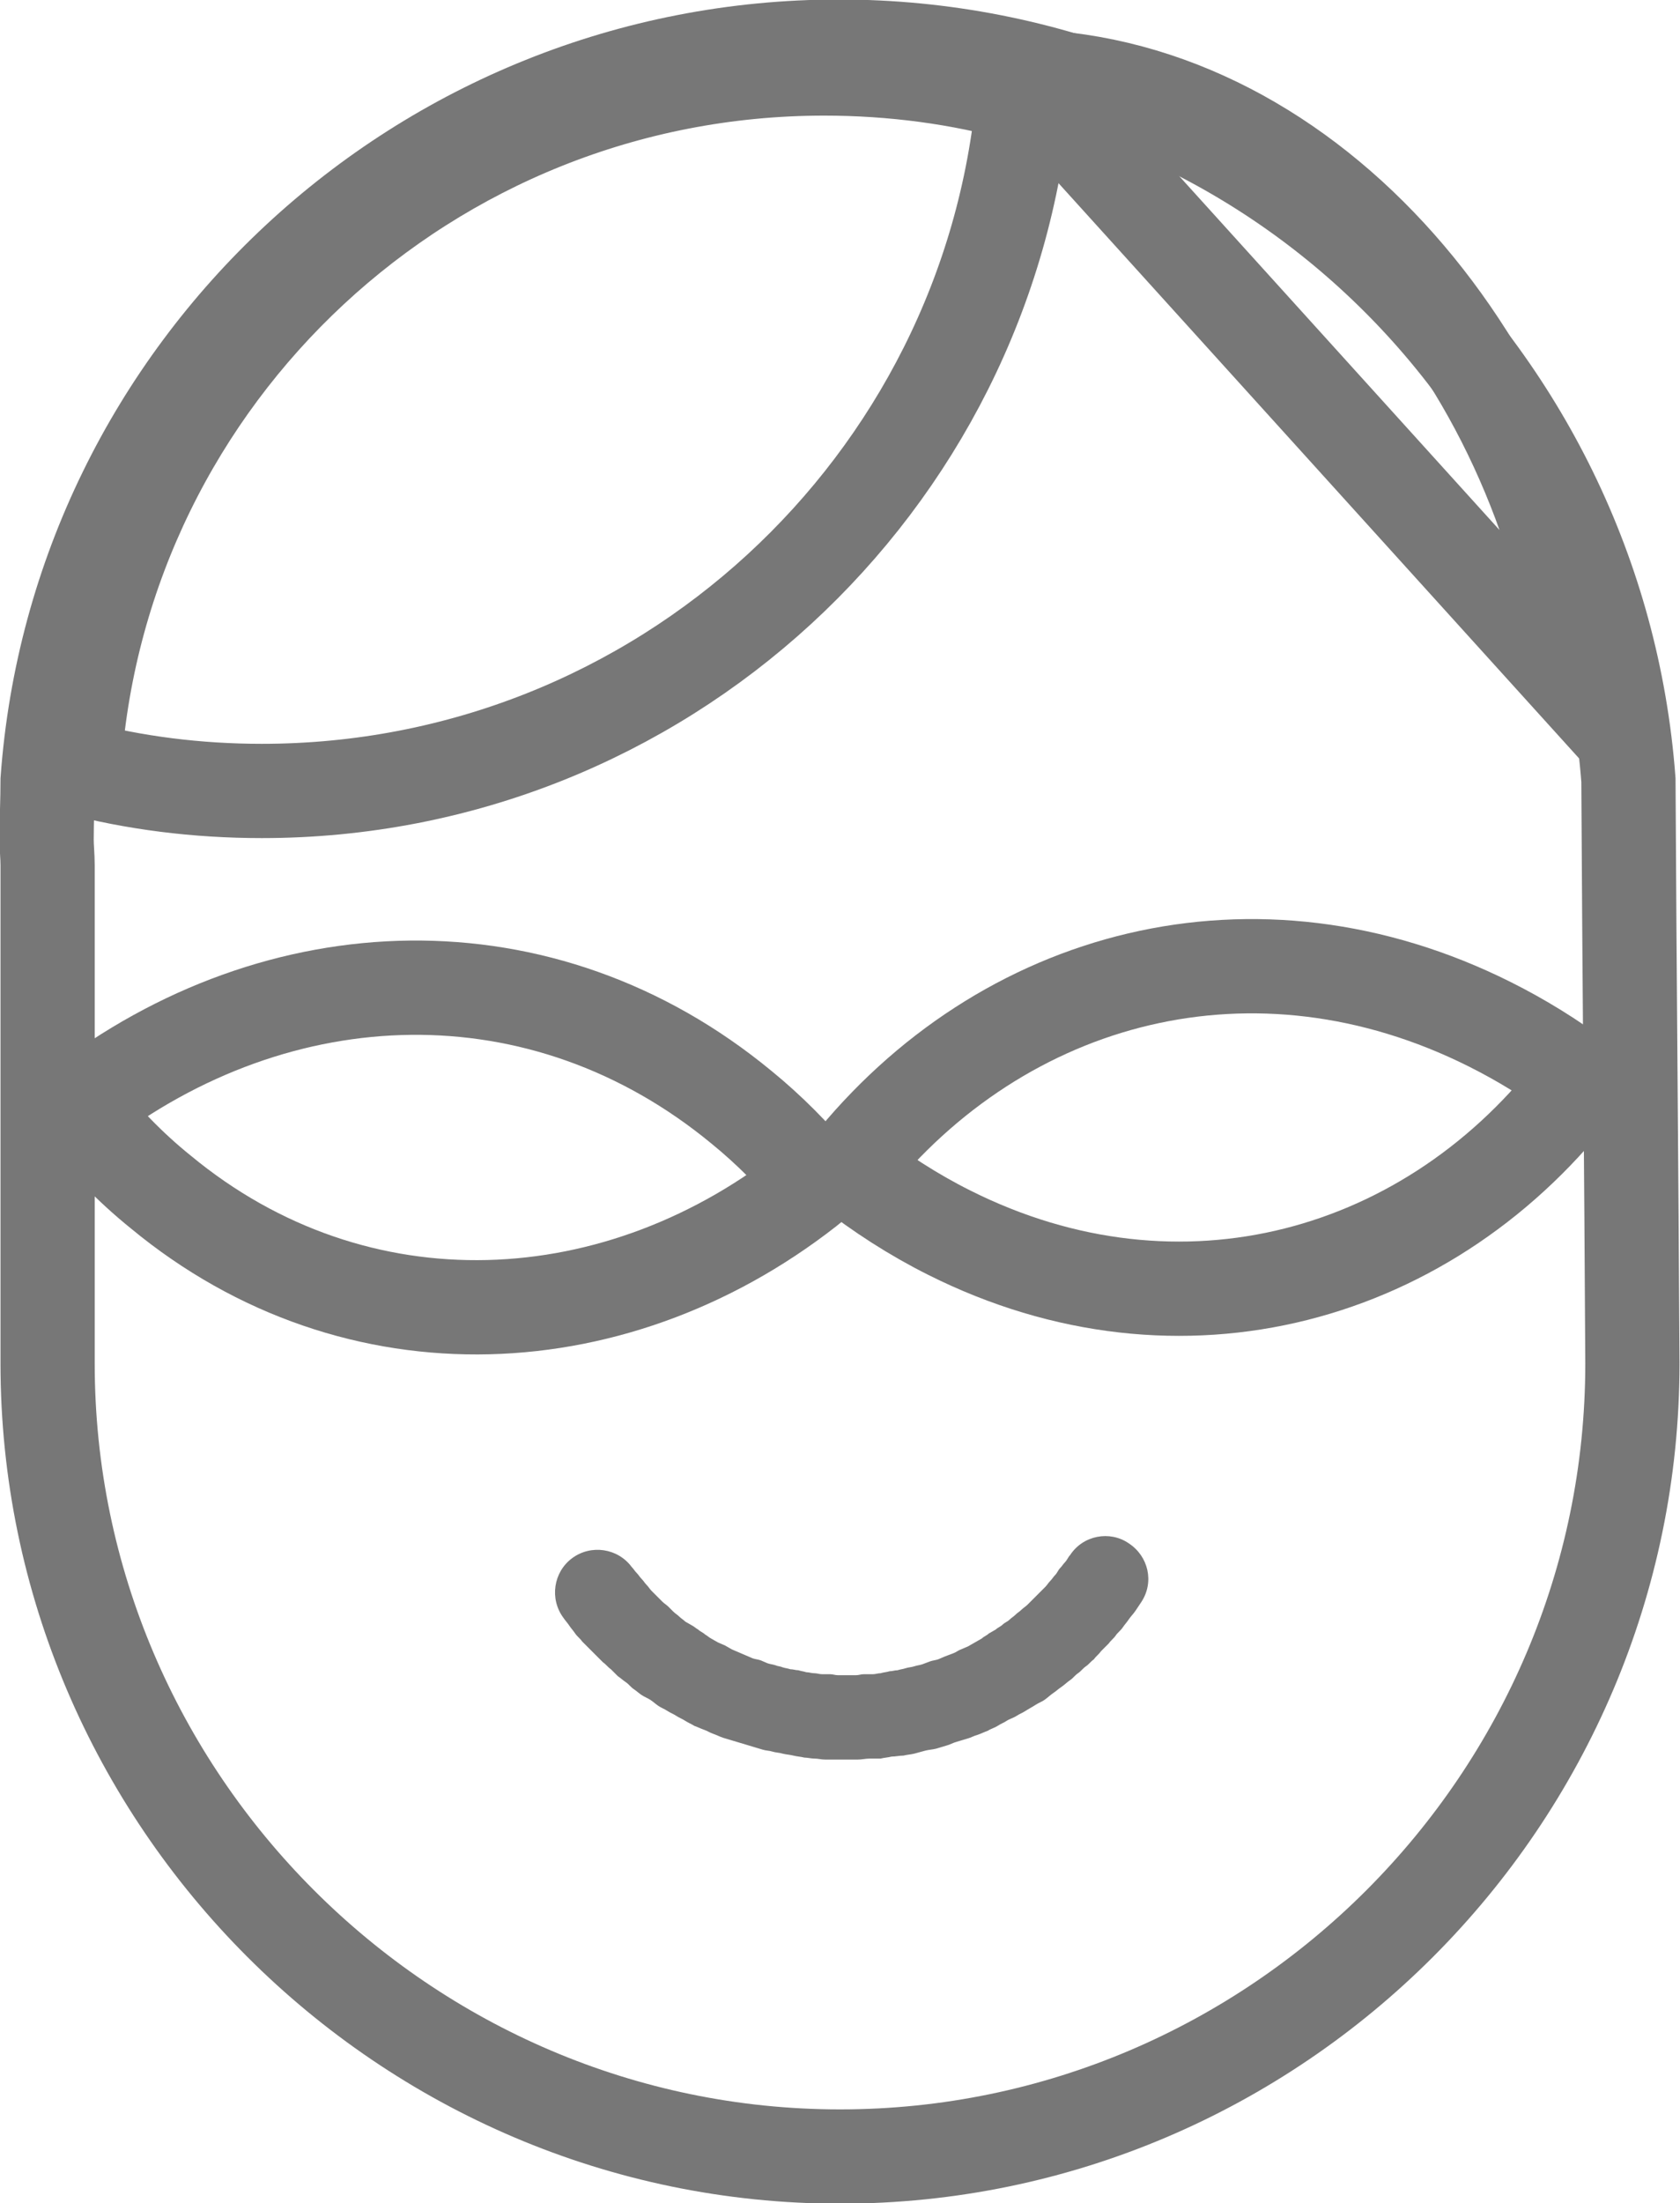
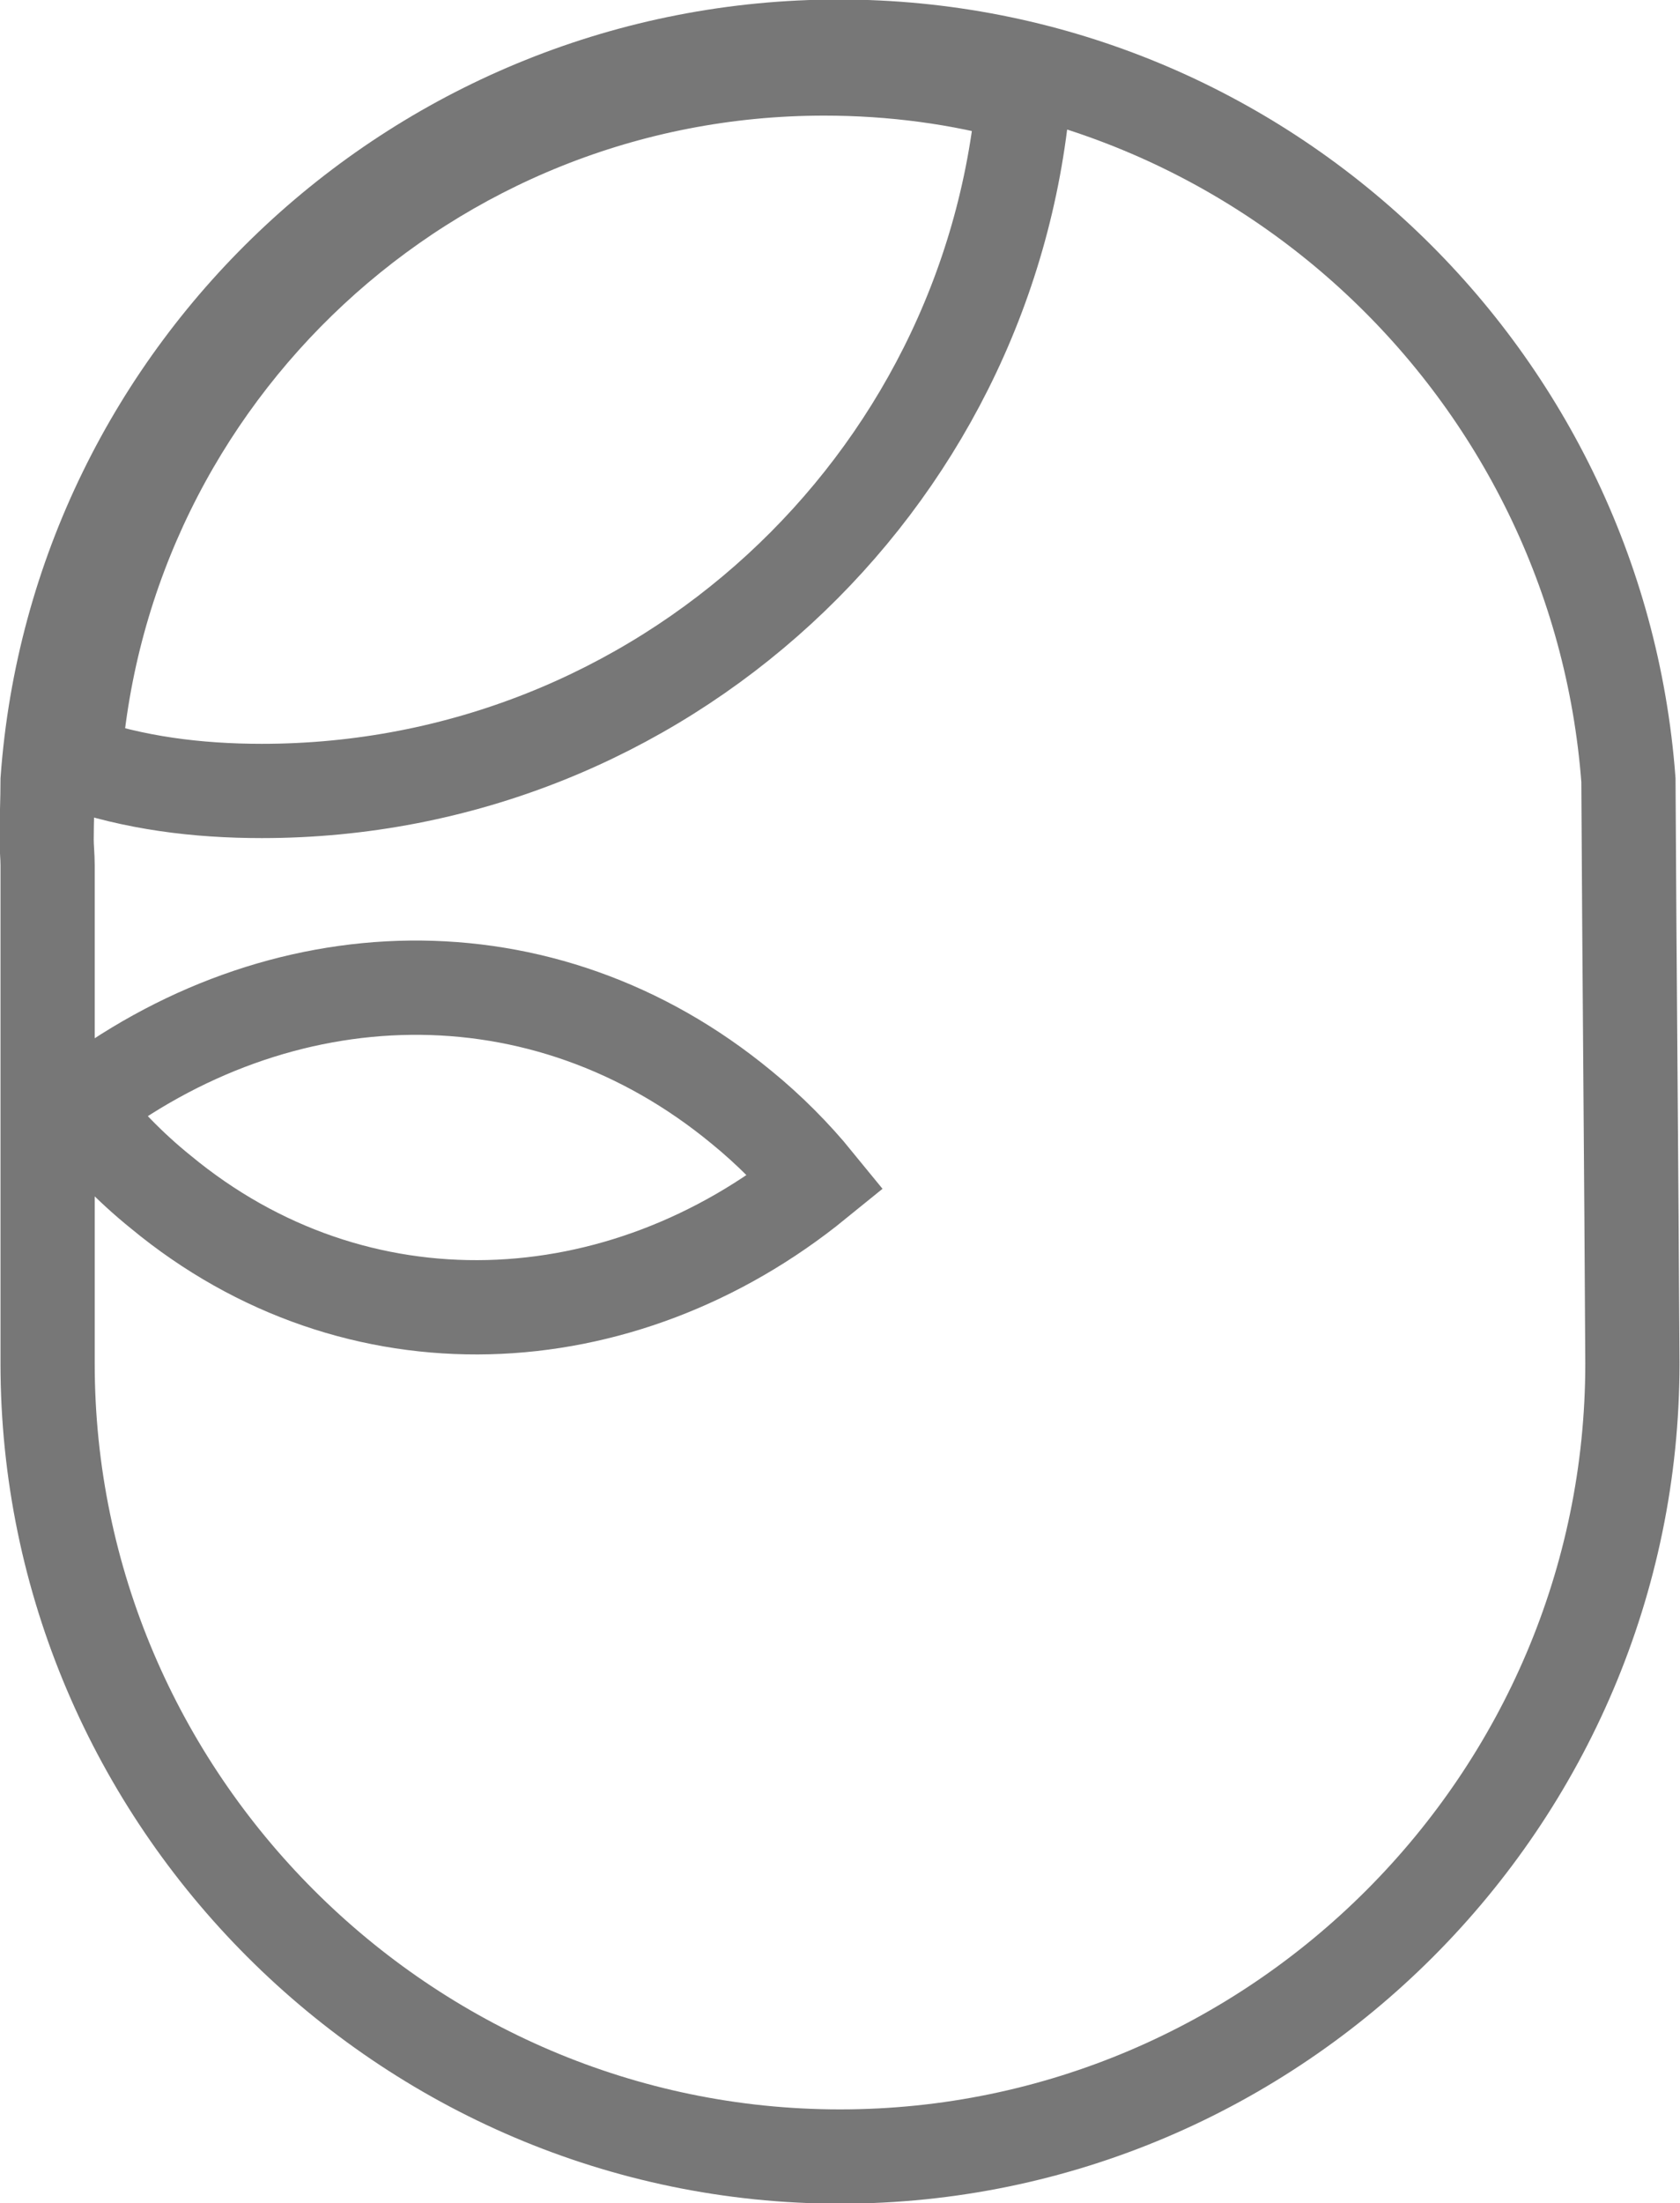
<svg xmlns="http://www.w3.org/2000/svg" viewBox="1999.153 2498.89 1.694 2.22" width="1.694" height="2.22" data-guides="{&quot;vertical&quot;:[],&quot;horizontal&quot;:[]}">
  <path fill="none" stroke="#777777" fill-opacity="1" stroke-width="0.095" stroke-opacity="1" alignment-baseline="" baseline-shift="" clip-rule="evenodd" color="rgb(51, 51, 51)" font-size-adjust="none" image-rendering="optimizequality" stroke-miterlimit="22.926" text-rendering="geometricprecision" class="fil0 str0" id="tSvgf000c3fabf" title="Path 15" d="M 1999.2 2499.736 C 1999.2 2499.744 1999.201 2499.753 1999.201 2499.762C 1999.201 2499.929 1999.201 2500.097 1999.201 2500.264C 1999.201 2500.703 1999.561 2501.063 2000 2501.063C 2000 2501.063 2000 2501.063 2000 2501.063C 2000.44 2501.063 2000.799 2500.703 2000.799 2500.264C 2000.798 2500.068 2000.796 2499.872 2000.795 2499.676C 2000.764 2499.263 2000.419 2498.937 1999.999 2498.937C 1999.578 2498.937 1999.231 2499.263 1999.201 2499.676C 1999.201 2499.696 1999.2 2499.716 1999.2 2499.736Z" />
-   <path fill="none" stroke="#777777" fill-opacity="1" stroke-width="0.095" stroke-opacity="1" alignment-baseline="" baseline-shift="" clip-rule="evenodd" color="rgb(51, 51, 51)" font-size-adjust="none" image-rendering="optimizequality" stroke-miterlimit="22.926" text-rendering="geometricprecision" class="fil0 str0" id="tSvgdf01a90edc" title="Path 16" d="M 2000.753 2499.592 C 2000.713 2499.257 2000.476 2498.976 2000.187 2498.967Z" />
-   <path fill="none" stroke="#777777" fill-opacity="1" stroke-width="0.095" stroke-opacity="1" alignment-baseline="" baseline-shift="" clip-rule="evenodd" color="rgb(51, 51, 51)" font-size-adjust="none" image-rendering="optimizequality" stroke-miterlimit="22.926" text-rendering="geometricprecision" class="fil0 str0" id="tSvg11433b1f3fb" title="Path 17" d="M 1999.228 2499.658 C 1999.228 2499.66 1999.228 2499.661 1999.228 2499.663C 1999.288 2499.679 1999.352 2499.687 1999.417 2499.687C 1999.819 2499.687 2000.15 2499.379 2000.185 2498.986C 2000.121 2498.968 2000.053 2498.959 1999.984 2498.959C 1999.585 2498.959 1999.257 2499.267 1999.228 2499.658C 1999.228 2499.658 1999.228 2499.658 1999.228 2499.658Z" />
-   <path fill="#777777" stroke="" fill-opacity="1" stroke-width="1" stroke-opacity="0" alignment-baseline="" baseline-shift="" clip-rule="evenodd" color="rgb(51, 51, 51)" font-size-adjust="none" image-rendering="optimizequality" text-rendering="geometricprecision" class="fil1" id="tSvgb4cce97978" title="Path 18" d="M 2000.232 2500.457 C 2000.245 2500.437 2000.272 2500.432 2000.291 2500.445C 2000.311 2500.458 2000.317 2500.484 2000.304 2500.504C 2000.28 2500.488 2000.256 2500.473 2000.232 2500.457ZM 2000.007 2500.663 C 2000.007 2500.635 2000.007 2500.606 2000.007 2500.578C 2000.007 2500.578 2000.007 2500.578 2000.007 2500.578C 2000.01 2500.578 2000.013 2500.578 2000.016 2500.578C 2000.019 2500.578 2000.021 2500.577 2000.024 2500.577C 2000.027 2500.577 2000.03 2500.577 2000.033 2500.577C 2000.036 2500.577 2000.038 2500.576 2000.041 2500.576C 2000.044 2500.575 2000.047 2500.575 2000.05 2500.574C 2000.053 2500.574 2000.055 2500.573 2000.058 2500.573C 2000.061 2500.572 2000.063 2500.572 2000.066 2500.571C 2000.069 2500.57 2000.072 2500.57 2000.075 2500.569C 2000.078 2500.568 2000.08 2500.568 2000.083 2500.567C 2000.086 2500.566 2000.088 2500.565 2000.091 2500.564C 2000.094 2500.563 2000.096 2500.563 2000.099 2500.562C 2000.101 2500.561 2000.104 2500.56 2000.106 2500.559C 2000.109 2500.558 2000.111 2500.557 2000.114 2500.556C 2000.117 2500.555 2000.119 2500.553 2000.122 2500.552C 2000.124 2500.551 2000.127 2500.55 2000.129 2500.549C 2000.131 2500.548 2000.134 2500.546 2000.136 2500.545C 2000.138 2500.544 2000.141 2500.542 2000.143 2500.541C 2000.145 2500.539 2000.148 2500.538 2000.15 2500.536C 2000.152 2500.535 2000.155 2500.533 2000.157 2500.532C 2000.159 2500.53 2000.162 2500.529 2000.164 2500.527C 2000.166 2500.525 2000.169 2500.524 2000.171 2500.522C 2000.173 2500.52 2000.175 2500.519 2000.177 2500.517C 2000.179 2500.515 2000.181 2500.514 2000.183 2500.512C 2000.185 2500.51 2000.187 2500.509 2000.189 2500.507C 2000.191 2500.505 2000.193 2500.503 2000.195 2500.501C 2000.197 2500.499 2000.199 2500.497 2000.201 2500.495C 2000.203 2500.493 2000.205 2500.491 2000.207 2500.489C 2000.209 2500.487 2000.21 2500.485 2000.212 2500.483C 2000.214 2500.481 2000.215 2500.479 2000.217 2500.477C 2000.219 2500.475 2000.22 2500.472 2000.222 2500.47C 2000.224 2500.468 2000.225 2500.466 2000.227 2500.464C 2000.229 2500.462 2000.23 2500.459 2000.232 2500.457C 2000.256 2500.473 2000.28 2500.488 2000.304 2500.504C 2000.302 2500.507 2000.3 2500.51 2000.298 2500.513C 2000.296 2500.516 2000.293 2500.519 2000.291 2500.522C 2000.289 2500.525 2000.287 2500.527 2000.285 2500.53C 2000.283 2500.533 2000.28 2500.535 2000.278 2500.538C 2000.276 2500.541 2000.273 2500.543 2000.271 2500.546C 2000.268 2500.549 2000.266 2500.551 2000.263 2500.554C 2000.261 2500.557 2000.258 2500.559 2000.256 2500.562C 2000.253 2500.564 2000.251 2500.567 2000.248 2500.569C 2000.245 2500.571 2000.243 2500.574 2000.24 2500.576C 2000.237 2500.578 2000.235 2500.581 2000.232 2500.583C 2000.229 2500.585 2000.226 2500.588 2000.223 2500.59C 2000.22 2500.592 2000.218 2500.594 2000.215 2500.596C 2000.212 2500.598 2000.209 2500.601 2000.206 2500.603C 2000.203 2500.605 2000.2 2500.606 2000.197 2500.608C 2000.194 2500.61 2000.19 2500.612 2000.187 2500.614C 2000.184 2500.616 2000.181 2500.617 2000.178 2500.619C 2000.175 2500.621 2000.171 2500.622 2000.168 2500.624C 2000.165 2500.626 2000.162 2500.627 2000.159 2500.629C 2000.156 2500.631 2000.152 2500.632 2000.149 2500.634C 2000.146 2500.635 2000.142 2500.637 2000.139 2500.638C 2000.135 2500.639 2000.132 2500.641 2000.128 2500.642C 2000.125 2500.643 2000.121 2500.644 2000.118 2500.645C 2000.114 2500.646 2000.111 2500.648 2000.107 2500.649C 2000.104 2500.65 2000.1 2500.651 2000.097 2500.652C 2000.093 2500.653 2000.09 2500.653 2000.086 2500.654C 2000.082 2500.655 2000.079 2500.656 2000.075 2500.657C 2000.071 2500.658 2000.068 2500.658 2000.064 2500.659C 2000.06 2500.659 2000.056 2500.66 2000.052 2500.66C 2000.048 2500.661 2000.045 2500.661 2000.041 2500.662C 2000.037 2500.662 2000.034 2500.662 2000.03 2500.662C 2000.026 2500.662 2000.022 2500.663 2000.018 2500.663C 2000.014 2500.663 2000.011 2500.663 2000.007 2500.663C 2000.007 2500.663 2000.007 2500.663 2000.007 2500.663ZM 2000.007 2500.62 C 2000.007 2500.62 2000.007 2500.62 2000.007 2500.62C 2000.007 2500.62 2000.007 2500.62 2000.007 2500.62C 2000.007 2500.62 2000.007 2500.62 2000.007 2500.62C 2000.007 2500.634 2000.007 2500.649 2000.007 2500.663C 2000.007 2500.649 2000.007 2500.634 2000.007 2500.62ZM 1999.721 2500.52 C 1999.744 2500.503 1999.767 2500.486 1999.79 2500.469C 1999.792 2500.471 1999.793 2500.473 1999.795 2500.475C 1999.797 2500.477 1999.798 2500.479 1999.8 2500.481C 1999.802 2500.483 1999.803 2500.485 1999.805 2500.487C 1999.807 2500.489 1999.808 2500.491 1999.81 2500.493C 1999.812 2500.495 1999.813 2500.496 1999.815 2500.498C 1999.817 2500.5 1999.819 2500.502 1999.821 2500.504C 1999.823 2500.506 1999.825 2500.507 1999.827 2500.509C 1999.829 2500.511 1999.83 2500.512 1999.832 2500.514C 1999.834 2500.516 1999.836 2500.517 1999.838 2500.519C 1999.84 2500.521 1999.842 2500.522 1999.844 2500.524C 1999.846 2500.525 1999.849 2500.527 1999.851 2500.528C 1999.853 2500.529 1999.855 2500.531 1999.857 2500.532C 1999.859 2500.534 1999.862 2500.535 1999.864 2500.537C 1999.866 2500.538 1999.868 2500.54 1999.87 2500.541C 1999.872 2500.542 1999.875 2500.544 1999.877 2500.545C 1999.879 2500.546 1999.882 2500.547 1999.884 2500.548C 1999.886 2500.549 1999.889 2500.551 1999.891 2500.552C 1999.893 2500.553 1999.896 2500.554 1999.898 2500.555C 1999.9 2500.556 1999.903 2500.557 1999.905 2500.558C 1999.907 2500.559 1999.91 2500.56 1999.912 2500.561C 1999.915 2500.562 1999.917 2500.562 1999.92 2500.563C 1999.922 2500.564 1999.925 2500.565 1999.927 2500.566C 1999.93 2500.567 1999.932 2500.567 1999.935 2500.568C 1999.937 2500.569 1999.94 2500.569 1999.942 2500.57C 1999.945 2500.571 1999.947 2500.571 1999.95 2500.572C 1999.953 2500.572 1999.955 2500.573 1999.958 2500.573C 1999.961 2500.574 1999.963 2500.574 1999.966 2500.575C 1999.969 2500.575 1999.971 2500.576 1999.974 2500.576C 1999.977 2500.576 1999.979 2500.577 1999.982 2500.577C 1999.985 2500.577 1999.987 2500.577 1999.99 2500.577C 1999.993 2500.577 1999.995 2500.578 1999.998 2500.578C 2000.001 2500.578 2000.004 2500.578 2000.007 2500.578C 2000.007 2500.606 2000.007 2500.635 2000.007 2500.663C 2000.003 2500.663 2000 2500.663 1999.996 2500.663C 1999.992 2500.663 1999.989 2500.663 1999.985 2500.663C 1999.981 2500.663 1999.978 2500.662 1999.974 2500.662C 1999.971 2500.662 1999.967 2500.661 1999.964 2500.661C 1999.96 2500.66 1999.957 2500.66 1999.953 2500.659C 1999.949 2500.658 1999.946 2500.658 1999.942 2500.657C 1999.939 2500.656 1999.935 2500.656 1999.932 2500.655C 1999.929 2500.654 1999.925 2500.654 1999.922 2500.653C 1999.919 2500.652 1999.915 2500.651 1999.912 2500.65C 1999.909 2500.649 1999.905 2500.648 1999.902 2500.647C 1999.899 2500.646 1999.895 2500.645 1999.892 2500.644C 1999.889 2500.643 1999.885 2500.642 1999.882 2500.641C 1999.879 2500.64 1999.875 2500.638 1999.872 2500.637C 1999.869 2500.636 1999.866 2500.634 1999.863 2500.633C 1999.86 2500.632 1999.856 2500.63 1999.853 2500.629C 1999.85 2500.627 1999.847 2500.626 1999.844 2500.624C 1999.841 2500.622 1999.838 2500.621 1999.835 2500.619C 1999.832 2500.617 1999.829 2500.616 1999.826 2500.614C 1999.823 2500.612 1999.82 2500.611 1999.817 2500.609C 1999.814 2500.607 1999.812 2500.605 1999.809 2500.603C 1999.806 2500.601 1999.803 2500.6 1999.8 2500.598C 1999.797 2500.596 1999.795 2500.594 1999.792 2500.592C 1999.789 2500.59 1999.787 2500.587 1999.784 2500.585C 1999.781 2500.583 1999.779 2500.581 1999.776 2500.579C 1999.774 2500.577 1999.771 2500.574 1999.769 2500.572C 1999.766 2500.57 1999.764 2500.567 1999.761 2500.565C 1999.759 2500.563 1999.756 2500.56 1999.754 2500.558C 1999.752 2500.556 1999.749 2500.553 1999.747 2500.551C 1999.745 2500.549 1999.742 2500.546 1999.74 2500.544C 1999.738 2500.541 1999.735 2500.539 1999.733 2500.536C 1999.731 2500.533 1999.729 2500.531 1999.727 2500.528C 1999.725 2500.525 1999.723 2500.523 1999.721 2500.52ZM 1999.721 2500.52 C 1999.707 2500.501 1999.711 2500.474 1999.73 2500.46C 1999.749 2500.446 1999.776 2500.45 1999.79 2500.469C 1999.767 2500.486 1999.744 2500.503 1999.721 2500.52Z" />
+   <path fill="none" stroke="#777777" fill-opacity="1" stroke-width="0.095" stroke-opacity="1" alignment-baseline="" baseline-shift="" clip-rule="evenodd" color="rgb(51, 51, 51)" font-size-adjust="none" image-rendering="optimizequality" stroke-miterlimit="22.926" text-rendering="geometricprecision" class="fil0 str0" id="tSvg11433b1f3fb" title="Path 17" d="M 1999.228 2499.658 C 1999.288 2499.679 1999.352 2499.687 1999.417 2499.687C 1999.819 2499.687 2000.15 2499.379 2000.185 2498.986C 2000.121 2498.968 2000.053 2498.959 1999.984 2498.959C 1999.585 2498.959 1999.257 2499.267 1999.228 2499.658C 1999.228 2499.658 1999.228 2499.658 1999.228 2499.658Z" />
  <path fill="none" stroke="#777777" fill-opacity="1" stroke-width="0.095" stroke-opacity="1" alignment-baseline="" baseline-shift="" clip-rule="evenodd" color="rgb(51, 51, 51)" fill-rule="evenodd" font-size-adjust="none" image-rendering="optimizequality" stroke-miterlimit="22.926" text-rendering="geometricprecision" class="fil2 str0" id="tSvg1167c23bd19" title="Path 19" d="M 1999.901 2500.006 C 1999.928 2500.028 1999.954 2500.054 1999.976 2500.081C 1999.779 2500.241 1999.512 2500.254 1999.315 2500.091C 1999.315 2500.091 1999.315 2500.091 1999.315 2500.091C 1999.284 2500.066 1999.256 2500.037 1999.232 2500.006C 1999.434 2499.85 1999.7 2499.84 1999.901 2500.006Z" />
-   <path fill="none" stroke="#777777" fill-opacity="1" stroke-width="0.095" stroke-opacity="1" alignment-baseline="" baseline-shift="" clip-rule="evenodd" color="rgb(51, 51, 51)" fill-rule="evenodd" font-size-adjust="none" image-rendering="optimizequality" stroke-miterlimit="22.926" text-rendering="geometricprecision" class="fil2 str0" id="tSvg9bf646bb0d" title="Path 20" d="M 2000.655 2499.922 C 2000.687 2499.938 2000.718 2499.957 2000.747 2499.979C 2000.597 2500.178 2000.343 2500.249 2000.11 2500.132C 2000.11 2500.132 2000.11 2500.132 2000.11 2500.132C 2000.074 2500.114 2000.04 2500.092 2000.008 2500.067C 2000.164 2499.871 2000.419 2499.804 2000.655 2499.922Z" />
  <defs />
</svg>